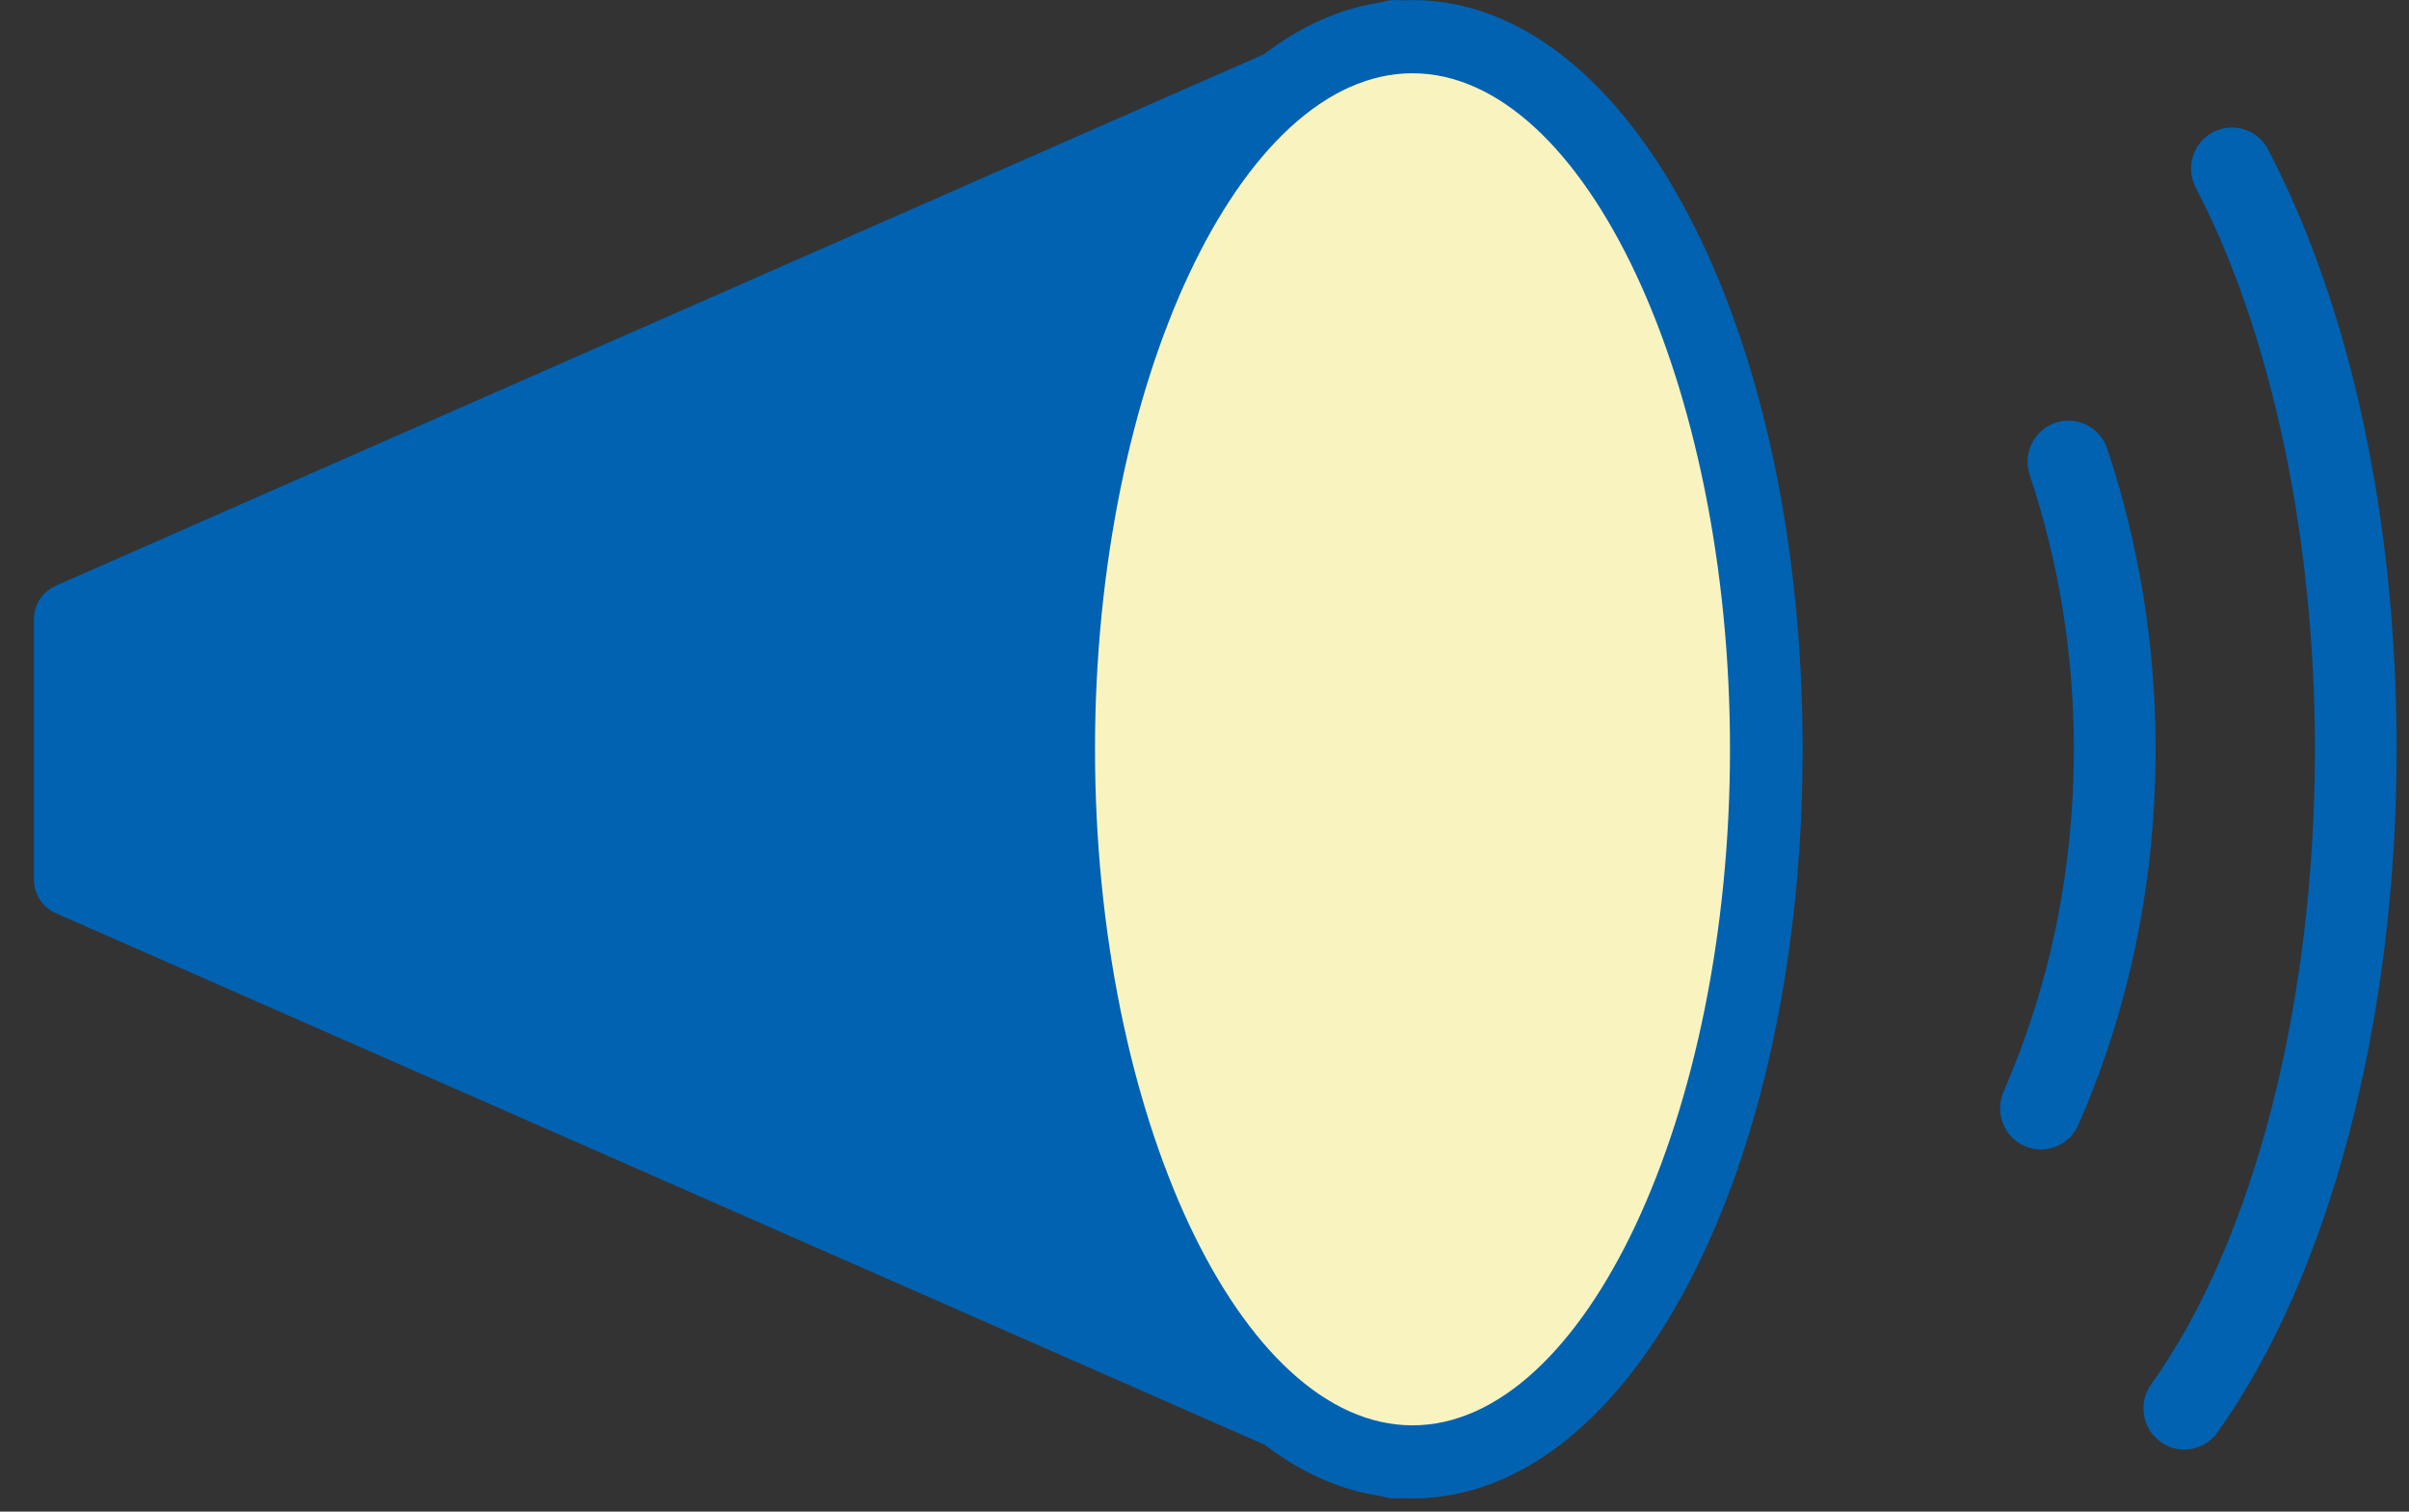
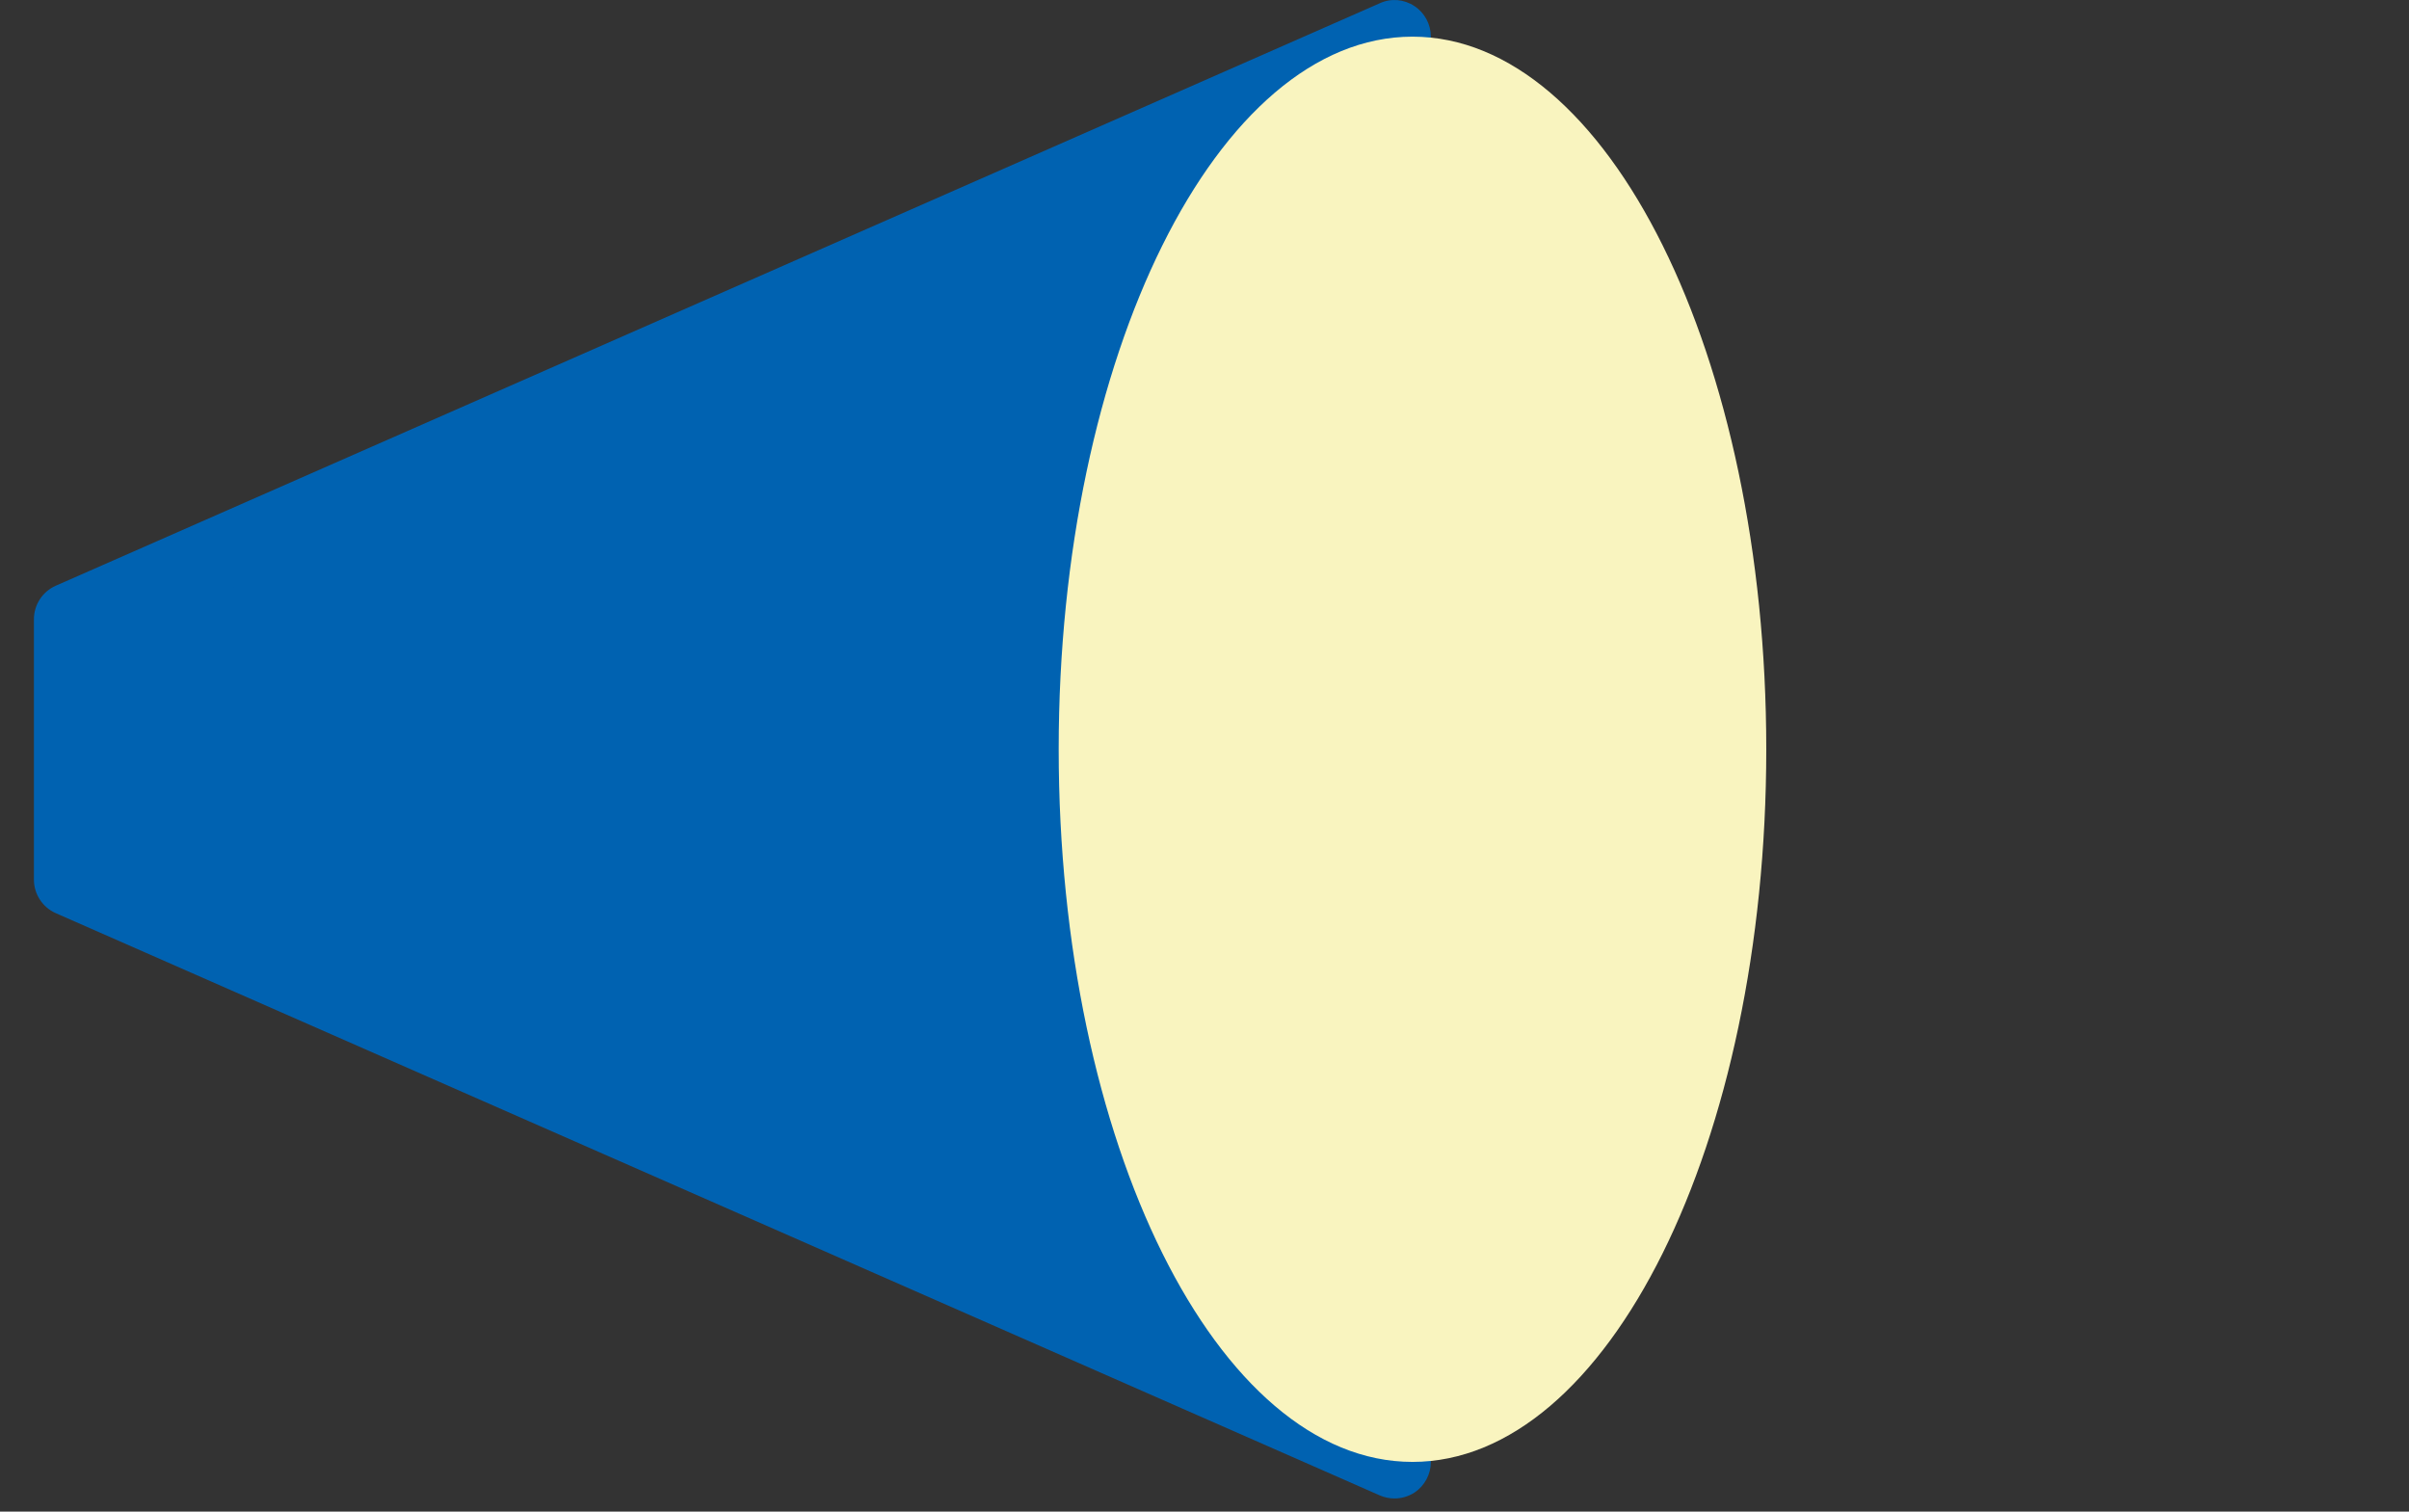
<svg xmlns="http://www.w3.org/2000/svg" width="51px" height="32px" viewBox="0 0 51 32" version="1.1">
  <rect x="0" y="0" width="51" height="32" fill="#333333" stroke="none" />
  <title>ico-news</title>
  <desc>Created with Sketch.</desc>
  <defs />
  <g id="Symbols" stroke="none" stroke-width="1" fill="none" fill-rule="evenodd">
    <g id="サイドバーS" transform="translate(-37, -208)">
      <g id="Group-16" transform="translate(37, 208)">
        <g id="Group-2">
          <polygon id="Fill-19" fill="#0062B1" points="29.523 30.947 1.487 18.618 1.487 13.11 29.523 0.778" />
-           <path d="M2.256,18.112 L28.754,29.763 L28.754,1.961 L2.256,13.617 L2.256,18.112 Z M29.524,31.721 C29.418,31.721 29.312,31.7 29.215,31.658 L1.179,19.33 C0.9,19.206 0.718,18.928 0.718,18.619 L0.718,13.11 C0.718,12.801 0.9,12.524 1.179,12.4 L29.215,0.067 C29.451,-0.041 29.727,-0.016 29.945,0.129 C30.162,0.272 30.292,0.516 30.292,0.777 L30.292,30.948 C30.292,31.208 30.162,31.452 29.945,31.596 C29.817,31.679 29.671,31.721 29.524,31.721 L29.524,31.721 Z" id="Fill-20" fill="#0062B1" />
+           <path d="M2.256,18.112 L28.754,1.961 L2.256,13.617 L2.256,18.112 Z M29.524,31.721 C29.418,31.721 29.312,31.7 29.215,31.658 L1.179,19.33 C0.9,19.206 0.718,18.928 0.718,18.619 L0.718,13.11 C0.718,12.801 0.9,12.524 1.179,12.4 L29.215,0.067 C29.451,-0.041 29.727,-0.016 29.945,0.129 C30.162,0.272 30.292,0.516 30.292,0.777 L30.292,30.948 C30.292,31.208 30.162,31.452 29.945,31.596 C29.817,31.679 29.671,31.721 29.524,31.721 L29.524,31.721 Z" id="Fill-20" fill="#0062B1" />
          <path d="M37.393,15.861 C37.393,24.197 34.04,30.947 29.903,30.947 C25.77,30.947 22.413,24.197 22.413,15.861 C22.413,7.53 25.77,0.776 29.903,0.776 C34.04,0.776 37.393,7.53 37.393,15.861" id="Fill-21" fill="#F9F4BF" />
-           <path d="M29.902,1.551 C26.26,1.551 23.182,8.104 23.182,15.86 C23.182,23.618 26.26,30.173 29.902,30.173 C33.547,30.173 36.625,23.618 36.625,15.86 C36.625,8.104 33.547,1.551 29.902,1.551 M29.902,31.721 C25.271,31.721 21.644,24.755 21.644,15.86 C21.644,6.969 25.271,0.002 29.902,0.002 C34.535,0.002 38.163,6.969 38.163,15.86 C38.163,24.755 34.535,31.721 29.902,31.721" id="Fill-22" fill="#0062B1" />
        </g>
-         <path d="M46.242,30.686 C46.065,30.686 45.89,30.634 45.736,30.52 C45.347,30.239 45.263,29.696 45.542,29.304 C47.712,26.272 49.008,21.246 49.008,15.862 C49.008,11.371 48.087,7.042 46.487,3.976 C46.263,3.55 46.424,3.023 46.849,2.799 C47.27,2.578 47.796,2.736 48.016,3.164 C49.771,6.519 50.738,11.029 50.738,15.862 C50.738,21.599 49.318,27.006 46.943,30.324 C46.776,30.56 46.509,30.686 46.242,30.686" id="Fill-23" fill="#0062B1" />
-         <path d="M43.208,24.333 C43.092,24.333 42.972,24.308 42.859,24.259 C42.422,24.065 42.225,23.55 42.416,23.11 C43.404,20.85 43.905,18.41 43.905,15.86 C43.905,13.868 43.591,11.913 42.97,10.053 C42.818,9.596 43.062,9.103 43.515,8.949 C43.967,8.797 44.461,9.044 44.611,9.498 C45.29,11.538 45.635,13.677 45.635,15.86 C45.635,18.655 45.086,21.33 44,23.812 C43.856,24.139 43.539,24.333 43.208,24.333" id="Fill-24" fill="#0062B1" />
      </g>
    </g>
  </g>
</svg>